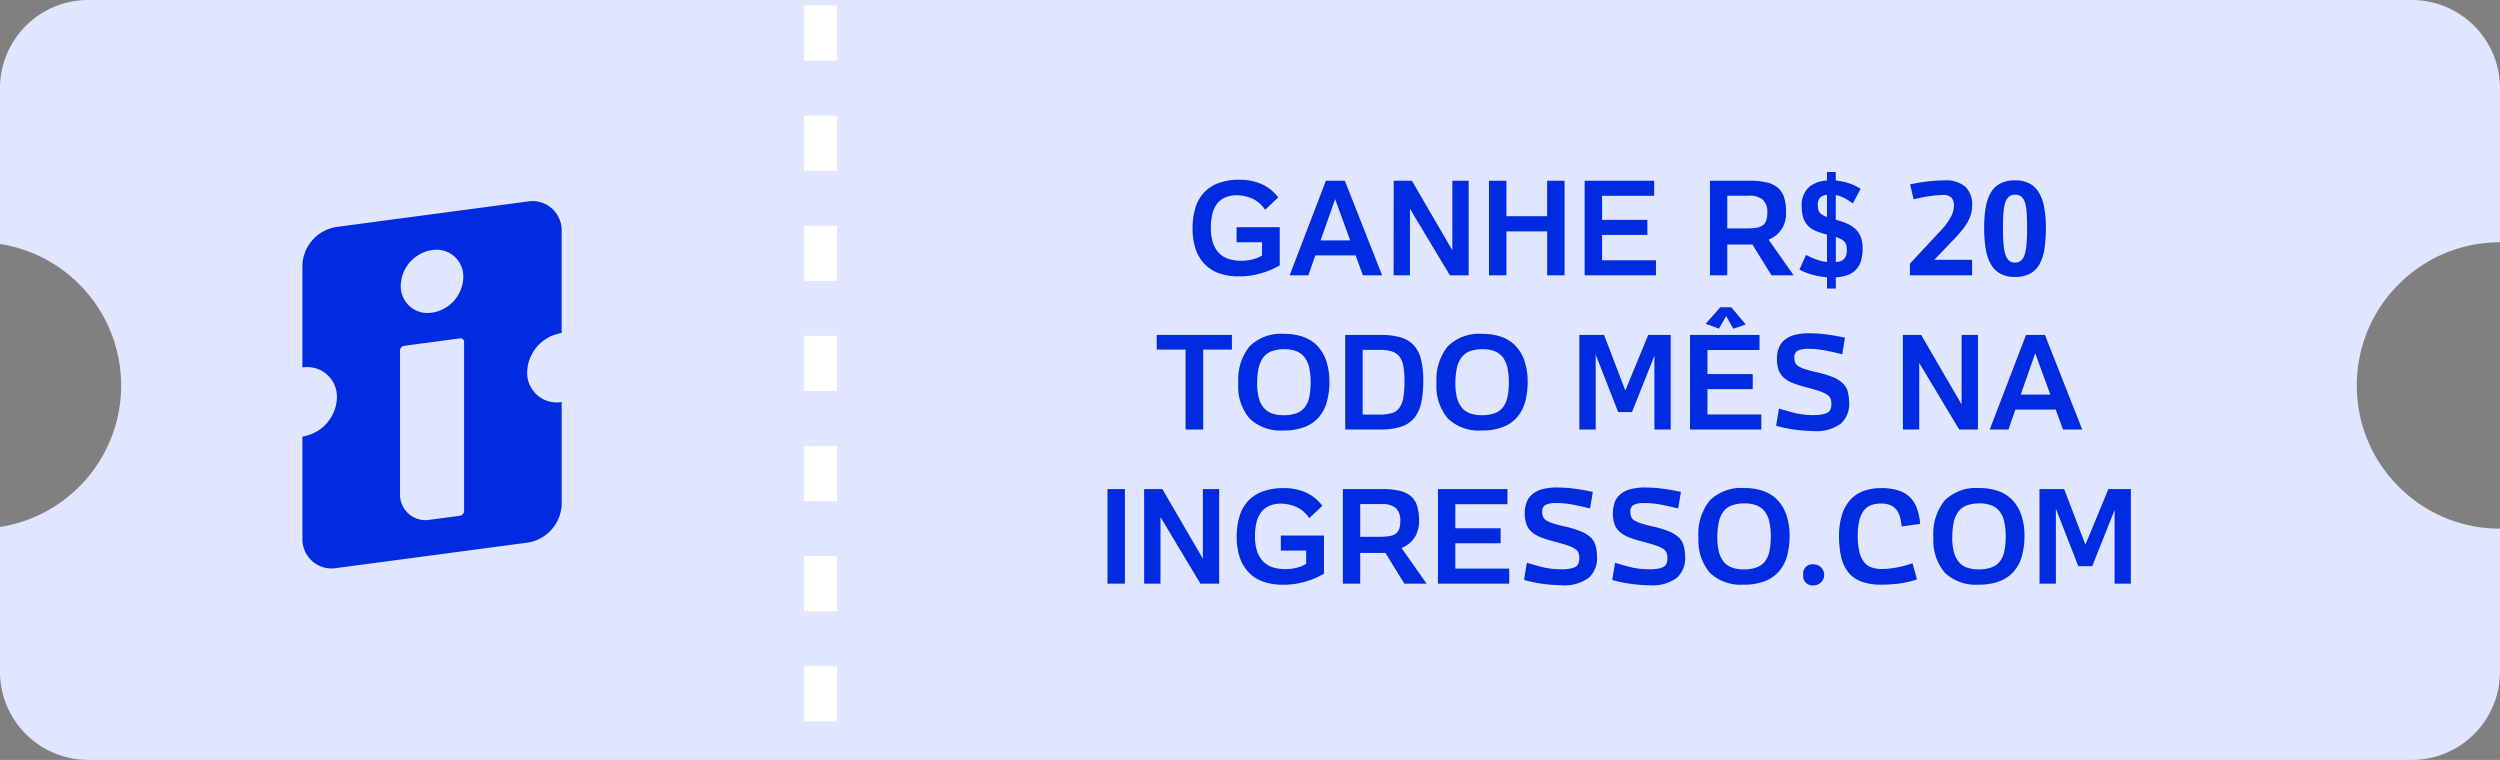
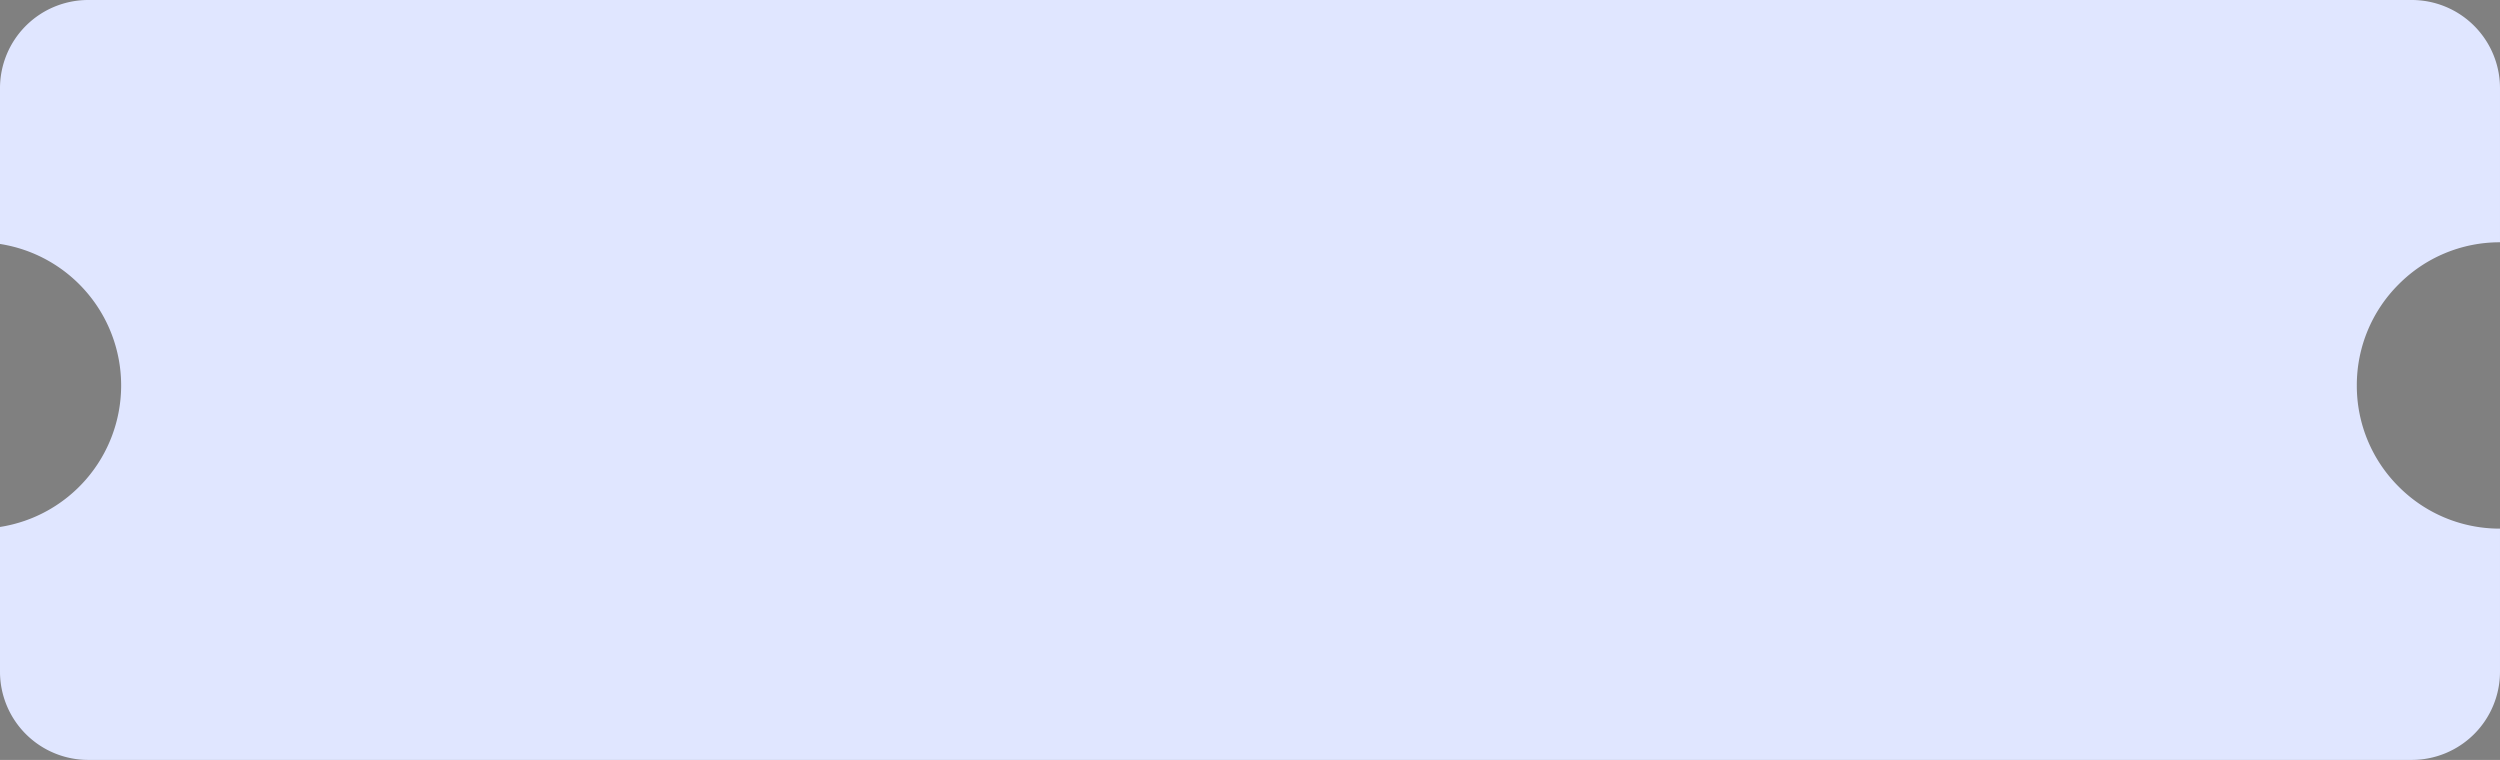
<svg xmlns="http://www.w3.org/2000/svg" width="227.001" height="69" viewBox="0 0 227.001 69">
  <rect x="0" y="0" width="227.001" height="69" fill="#808080" stroke="none" />
  <g id="Grupo_31901" data-name="Grupo 31901" transform="translate(-107 -457)">
    <path id="Subtração_2" data-name="Subtração 2" d="M-7354-94h-211a8.009,8.009,0,0,1-8-8v-13.152a13,13,0,0,0,7.836-4.348A13,13,0,0,0-7562-128a13,13,0,0,0-3.164-8.5,13,13,0,0,0-7.836-4.348V-155a8.009,8.009,0,0,1,8-8h211a8.009,8.009,0,0,1,8,8v14h0a12.91,12.91,0,0,0-9.189,3.807A12.916,12.916,0,0,0-7359-128a12.916,12.916,0,0,0,3.807,9.193A12.916,12.916,0,0,0-7346-115v13A8.009,8.009,0,0,1-7354-94Z" transform="translate(7680 620)" fill="#e0e6ff" />
-     <path id="Caminho_175386" data-name="Caminho 175386" d="M-32.133-5.947A2.634,2.634,0,0,0-33.39-7.008a3.606,3.606,0,0,0-1.169-.258,2.686,2.686,0,0,0-1.16.182,1.908,1.908,0,0,0-.771.589,2.471,2.471,0,0,0-.431.94,5.1,5.1,0,0,0-.135,1.2A4.258,4.258,0,0,0-36.847-2.9a2.429,2.429,0,0,0,.577.92,2.088,2.088,0,0,0,.876.507,3.892,3.892,0,0,0,1.1.149,4.216,4.216,0,0,0,.715-.056,3.74,3.74,0,0,0,.592-.149,2.737,2.737,0,0,0,.48-.217q.053-.029.1-.059v-1.2h-2.309V-4.371H-30.8V-.9q-.141.07-.448.234a5.848,5.848,0,0,1-.776.331,8.264,8.264,0,0,1-1.093.3,6.9,6.9,0,0,1-1.392.129,5.424,5.424,0,0,1-1.772-.27A3.355,3.355,0,0,1-37.6-1a3.636,3.636,0,0,1-.826-1.356A5.836,5.836,0,0,1-38.713-4.3a6.293,6.293,0,0,1,.24-1.775,3.549,3.549,0,0,1,.759-1.4,3.4,3.4,0,0,1,1.333-.891,5.473,5.473,0,0,1,1.963-.313,4.892,4.892,0,0,1,1.937.378,3.851,3.851,0,0,1,1.544,1.228ZM-28.2,0h-1.7l3.293-8.59h1.717L-21.5,0H-23.25l-.662-1.811h-3.656Zm3.8-3.17L-25.77-6.92l-1.318,3.75Zm3.949-5.42H-18.8l3.674,6.316V-8.59h1.482V0h-1.705l-3.627-6.047V0h-1.482ZM-6.516,0V-3.99h-3.7V0H-11.8V-8.59h1.582v3.223h3.7V-8.59h1.582V0Zm3.4,0V-8.59H3.2v1.371H-1.529v2.186H2.584v1.365H-1.529v2.3H3.363V0ZM8.262-8.59h3.6a6.693,6.693,0,0,1,1.562.155,2.379,2.379,0,0,1,1.025.5,1.909,1.909,0,0,1,.56.894,4.574,4.574,0,0,1,.17,1.336,2.782,2.782,0,0,1-.29,1.313,2.429,2.429,0,0,1-.835.908,2.737,2.737,0,0,1-.463.246L15.867,0H13.852L12.123-2.795H9.838V0H8.262Zm3.316,4.33a5.855,5.855,0,0,0,.876-.056,1.4,1.4,0,0,0,.589-.214.887.887,0,0,0,.331-.442,2.2,2.2,0,0,0,.1-.735,1.493,1.493,0,0,0-.4-1.151,1.9,1.9,0,0,0-1.307-.372H9.838V-4.26Zm5.408,2.4a6.461,6.461,0,0,0,1.172.5,3.873,3.873,0,0,0,.732.152V-3.7l-.035-.012a6.712,6.712,0,0,1-.984-.319,2.145,2.145,0,0,1-.706-.469,1.821,1.821,0,0,1-.425-.715A3.407,3.407,0,0,1,16.6-6.275a2.148,2.148,0,0,1,.7-1.775,2.776,2.776,0,0,1,1.588-.557v-.773h.8v.773a3.657,3.657,0,0,1,.475.064,5.457,5.457,0,0,1,.741.19,4.494,4.494,0,0,1,.6.249q.264.135.445.246l-.709,1.324q-.205-.141-.422-.281a3.754,3.754,0,0,0-.463-.255,2.946,2.946,0,0,0-.527-.185l-.141-.035v2.244l.094.023a6.2,6.2,0,0,1,1.037.375,2.5,2.5,0,0,1,.729.513,1.933,1.933,0,0,1,.434.715,3,3,0,0,1,.144.981,3.79,3.79,0,0,1-.161,1.169,1.945,1.945,0,0,1-.5.82A2.1,2.1,0,0,1,20.6.035a4.052,4.052,0,0,1-.908.146V1.2h-.8V.176q-.164-.012-.328-.035A6.605,6.605,0,0,1,17.777,0a6.555,6.555,0,0,1-.741-.226,4.344,4.344,0,0,1-.642-.3Zm2.977.621a1.057,1.057,0,0,0,.419-.2.771.771,0,0,0,.237-.343,1.507,1.507,0,0,0,.076-.51,1.616,1.616,0,0,0-.07-.513.768.768,0,0,0-.272-.363,1.985,1.985,0,0,0-.56-.278l-.1-.035V-1.2A2.4,2.4,0,0,0,19.963-1.242ZM18.328-7.107a.85.85,0,0,0-.27.7,1.764,1.764,0,0,0,.056.48.7.7,0,0,0,.234.343,1.826,1.826,0,0,0,.519.278.052.052,0,0,1,.023.006v-2.01A1.062,1.062,0,0,0,18.328-7.107ZM26.42,0V-1.061l2.045-2.191.7-.747a8.284,8.284,0,0,0,.627-.75,4.1,4.1,0,0,0,.451-.768,1.953,1.953,0,0,0,.173-.8,1.038,1.038,0,0,0-.229-.738.981.981,0,0,0-.738-.24,9.189,9.189,0,0,0-1.207.1A13.238,13.238,0,0,0,26.76-6.9l-.322-1.354a13.419,13.419,0,0,1,1.547-.264,13.778,13.778,0,0,1,1.605-.105,2.673,2.673,0,0,1,1.852.568,2.211,2.211,0,0,1,.627,1.723,2.789,2.789,0,0,1-.132.864,3.624,3.624,0,0,1-.369.791A6.216,6.216,0,0,1,31-3.914q-.325.381-.718.785L28.635-1.412h3.434V0Zm6.744-4.3a10.7,10.7,0,0,1,.149-1.913A3.858,3.858,0,0,1,33.8-7.562a2.112,2.112,0,0,1,.87-.8,2.933,2.933,0,0,1,1.3-.264,2.8,2.8,0,0,1,1.266.264,2.165,2.165,0,0,1,.867.8,3.938,3.938,0,0,1,.5,1.348A9.939,9.939,0,0,1,38.766-4.3a12.1,12.1,0,0,1-.135,1.916A4.123,4.123,0,0,1,38.174-.99a2.139,2.139,0,0,1-.864.85,2.862,2.862,0,0,1-1.351.287,2.74,2.74,0,0,1-1.312-.287,2.214,2.214,0,0,1-.864-.85,4.12,4.12,0,0,1-.475-1.395A11.372,11.372,0,0,1,33.164-4.3Zm1.705-.012q0,.861.053,1.462a4.463,4.463,0,0,0,.176.976,1.133,1.133,0,0,0,.334.545.814.814,0,0,0,.527.17.845.845,0,0,0,.536-.167,1.119,1.119,0,0,0,.34-.542,4.241,4.241,0,0,0,.176-.976q.05-.6.05-1.468,0-.768-.035-1.333a4.128,4.128,0,0,0-.149-.937,1.148,1.148,0,0,0-.328-.554.853.853,0,0,0-.571-.182.855.855,0,0,0-.568.182,1.171,1.171,0,0,0-.337.554,4.065,4.065,0,0,0-.161.938Q34.869-5.08,34.869-4.312ZM-39.349,6.746h-2.619V5.41h6.826V6.746h-2.607V14h-1.6Zm4.787,3.035a4.8,4.8,0,0,1,1.028-3.34,4.063,4.063,0,0,1,3.149-1.125,5.068,5.068,0,0,1,1.72.272,3.29,3.29,0,0,1,1.286.823,3.662,3.662,0,0,1,.809,1.38,5.849,5.849,0,0,1,.281,1.884,6.834,6.834,0,0,1-.217,1.752,3.622,3.622,0,0,1-.709,1.412,3.248,3.248,0,0,1-1.289.92,5.168,5.168,0,0,1-1.963.328,4.059,4.059,0,0,1-3.059-1.075A4.49,4.49,0,0,1-34.562,9.781Zm1.711.029a5.251,5.251,0,0,0,.138,1.263,2.338,2.338,0,0,0,.431.917,1.734,1.734,0,0,0,.744.536,3.033,3.033,0,0,0,1.084.173,3.336,3.336,0,0,0,1.184-.182,1.682,1.682,0,0,0,.759-.557,2.318,2.318,0,0,0,.4-.952,6.651,6.651,0,0,0,.117-1.315,6,6,0,0,0-.123-1.266,2.451,2.451,0,0,0-.4-.949,1.744,1.744,0,0,0-.735-.574,2.868,2.868,0,0,0-1.122-.193,3.231,3.231,0,0,0-1.166.185,1.706,1.706,0,0,0-.765.571,2.467,2.467,0,0,0-.416.981A6.616,6.616,0,0,0-32.851,9.811Zm8,4.189V5.41h3.2a6.6,6.6,0,0,1,1.793.211,2.626,2.626,0,0,1,1.2.7A2.881,2.881,0,0,1-17.979,7.6a7.885,7.885,0,0,1,.211,1.978,9.221,9.221,0,0,1-.193,2.036,3.134,3.134,0,0,1-.647,1.368,2.611,2.611,0,0,1-1.2.771A5.962,5.962,0,0,1-21.642,14Zm3.088-1.354a4.2,4.2,0,0,0,1.09-.12,1.33,1.33,0,0,0,.706-.451,2.09,2.09,0,0,0,.381-.926,8.465,8.465,0,0,0,.114-1.544,7.333,7.333,0,0,0-.108-1.386,1.932,1.932,0,0,0-.375-.87,1.4,1.4,0,0,0-.712-.451,4.1,4.1,0,0,0-1.119-.129h-1.482v5.877Zm5.2-2.865a4.8,4.8,0,0,1,1.028-3.34,4.063,4.063,0,0,1,3.149-1.125,5.068,5.068,0,0,1,1.72.272,3.29,3.29,0,0,1,1.286.823,3.662,3.662,0,0,1,.809,1.38,5.849,5.849,0,0,1,.281,1.884A6.834,6.834,0,0,1-8.5,11.428a3.622,3.622,0,0,1-.709,1.412,3.248,3.248,0,0,1-1.289.92,5.168,5.168,0,0,1-1.963.328,4.059,4.059,0,0,1-3.059-1.075A4.49,4.49,0,0,1-16.562,9.781Zm1.711.029a5.251,5.251,0,0,0,.138,1.263,2.338,2.338,0,0,0,.431.917,1.734,1.734,0,0,0,.744.536,3.033,3.033,0,0,0,1.084.173,3.336,3.336,0,0,0,1.184-.182,1.682,1.682,0,0,0,.759-.557,2.318,2.318,0,0,0,.4-.952,6.651,6.651,0,0,0,.117-1.315,6,6,0,0,0-.123-1.266,2.451,2.451,0,0,0-.4-.949,1.744,1.744,0,0,0-.735-.574,2.868,2.868,0,0,0-1.122-.193,3.231,3.231,0,0,0-1.166.185,1.706,1.706,0,0,0-.765.571,2.467,2.467,0,0,0-.416.981A6.616,6.616,0,0,0-14.851,9.811Zm11.256-4.4h2.244L.577,10.455,2.663,5.41H4.7V14H3.22V7.314l-2.033,5.1H-.073L-2.112,7.191V14H-3.595ZM6.454,14V5.41h6.311V6.781H8.036V8.967h4.113v1.365H8.036v2.3h4.893V14ZM7.872,4.4,9.2,2.9H10.2l1.318,1.559-1.137.387L9.735,3.7,9.079,4.842Zm9.85,8.291a3.616,3.616,0,0,0,.741-.064,1.778,1.778,0,0,0,.486-.167.577.577,0,0,0,.264-.308,1.369,1.369,0,0,0,.079-.492,1.263,1.263,0,0,0-.076-.463.8.8,0,0,0-.3-.352,2.827,2.827,0,0,0-.65-.308q-.422-.149-1.113-.331a13.079,13.079,0,0,1-1.257-.384,2.935,2.935,0,0,1-.873-.483,1.761,1.761,0,0,1-.51-.7,2.776,2.776,0,0,1-.167-1.034,2.783,2.783,0,0,1,.167-1,1.776,1.776,0,0,1,.521-.735,2.391,2.391,0,0,1,.905-.454,5.164,5.164,0,0,1,1.377-.155,12.417,12.417,0,0,1,1.38.088q.776.088,1.831.311l-.252,1.506q-1-.246-1.676-.369a7.617,7.617,0,0,0-1.359-.123,2.17,2.17,0,0,0-1.011.17.66.66,0,0,0-.3.627A1.175,1.175,0,0,0,16,7.921a.753.753,0,0,0,.3.331,2.606,2.606,0,0,0,.627.275q.4.129,1.066.281a9.086,9.086,0,0,1,1.447.442,2.841,2.841,0,0,1,.885.551,1.64,1.64,0,0,1,.442.727,3.778,3.778,0,0,1,.132.97,2.4,2.4,0,0,1-.753,1.972,3.776,3.776,0,0,1-2.493.671,15.836,15.836,0,0,1-1.72-.132,12.383,12.383,0,0,1-1.661-.349l.258-1.564q.984.293,1.579.437A7.717,7.717,0,0,0,17.722,12.693ZM25.784,5.41h1.658l3.674,6.316V5.41H32.6V14H30.894L27.267,7.953V14H25.784ZM35.37,14h-1.7l3.293-8.59h1.717L42.067,14H40.321l-.662-1.811H36Zm3.8-3.17L37.8,7.08l-1.318,3.75ZM-46.441,28V19.41h1.582V28Zm3.328-8.59h1.658l3.674,6.316V19.41H-36.3V28H-38l-3.627-6.047V28h-1.482Zm14.988,2.643a2.634,2.634,0,0,0-1.257-1.061,3.606,3.606,0,0,0-1.169-.258,2.686,2.686,0,0,0-1.16.182,1.908,1.908,0,0,0-.771.589,2.471,2.471,0,0,0-.431.94,5.1,5.1,0,0,0-.135,1.2,4.258,4.258,0,0,0,.208,1.453,2.429,2.429,0,0,0,.577.92,2.088,2.088,0,0,0,.876.507,3.892,3.892,0,0,0,1.1.149,4.216,4.216,0,0,0,.715-.056,3.74,3.74,0,0,0,.592-.149,2.737,2.737,0,0,0,.48-.217q.053-.029.1-.059v-1.2H-30.7V23.629h3.914V27.1q-.141.07-.448.234a5.848,5.848,0,0,1-.776.331,8.264,8.264,0,0,1-1.093.3,6.9,6.9,0,0,1-1.392.129,5.424,5.424,0,0,1-1.772-.27A3.355,3.355,0,0,1-33.592,27a3.636,3.636,0,0,1-.826-1.356,5.836,5.836,0,0,1-.287-1.945,6.293,6.293,0,0,1,.24-1.775,3.549,3.549,0,0,1,.759-1.4,3.4,3.4,0,0,1,1.333-.891,5.473,5.473,0,0,1,1.963-.313,4.892,4.892,0,0,1,1.937.378,3.851,3.851,0,0,1,1.544,1.228Zm3.059-2.643h3.6a6.693,6.693,0,0,1,1.562.155,2.379,2.379,0,0,1,1.025.5,1.909,1.909,0,0,1,.56.894,4.574,4.574,0,0,1,.17,1.336,2.782,2.782,0,0,1-.29,1.313,2.429,2.429,0,0,1-.835.908,2.737,2.737,0,0,1-.463.246L-17.461,28h-2.016l-1.729-2.795H-23.49V28h-1.576Zm3.316,4.33a5.855,5.855,0,0,0,.876-.056,1.4,1.4,0,0,0,.589-.214.887.887,0,0,0,.331-.442,2.2,2.2,0,0,0,.1-.735,1.493,1.493,0,0,0-.4-1.151,1.9,1.9,0,0,0-1.307-.372H-23.49V23.74ZM-16.436,28V19.41h6.311v1.371h-4.729v2.186h4.113v1.365h-4.113v2.3h4.893V28Zm11.268-1.307a3.616,3.616,0,0,0,.741-.064,1.778,1.778,0,0,0,.486-.167.577.577,0,0,0,.264-.308,1.369,1.369,0,0,0,.079-.492,1.263,1.263,0,0,0-.076-.463.8.8,0,0,0-.3-.352,2.827,2.827,0,0,0-.65-.308q-.422-.149-1.113-.331A13.079,13.079,0,0,1-7,23.825a2.935,2.935,0,0,1-.873-.483,1.761,1.761,0,0,1-.51-.7,2.776,2.776,0,0,1-.167-1.034,2.783,2.783,0,0,1,.167-1,1.776,1.776,0,0,1,.521-.735,2.391,2.391,0,0,1,.905-.454,5.164,5.164,0,0,1,1.377-.155,12.417,12.417,0,0,1,1.38.088q.776.088,1.831.311l-.252,1.506q-1-.246-1.676-.369a7.617,7.617,0,0,0-1.359-.123,2.17,2.17,0,0,0-1.011.17.66.66,0,0,0-.3.627,1.175,1.175,0,0,0,.076.448.753.753,0,0,0,.3.331,2.606,2.606,0,0,0,.627.275q.4.129,1.066.281a9.086,9.086,0,0,1,1.447.442,2.841,2.841,0,0,1,.885.551,1.64,1.64,0,0,1,.442.727,3.778,3.778,0,0,1,.132.97,2.4,2.4,0,0,1-.753,1.972,3.776,3.776,0,0,1-2.493.671,15.836,15.836,0,0,1-1.72-.132,12.383,12.383,0,0,1-1.661-.349l.258-1.564q.984.293,1.579.437A7.717,7.717,0,0,0-5.168,26.693Zm8,0a3.616,3.616,0,0,0,.741-.064,1.778,1.778,0,0,0,.486-.167.577.577,0,0,0,.264-.308,1.369,1.369,0,0,0,.079-.492A1.263,1.263,0,0,0,4.33,25.2a.8.8,0,0,0-.3-.352,2.827,2.827,0,0,0-.65-.308q-.422-.149-1.113-.331A13.079,13.079,0,0,1,1,23.825a2.935,2.935,0,0,1-.873-.483,1.761,1.761,0,0,1-.51-.7,3.177,3.177,0,0,1,0-2.033,1.776,1.776,0,0,1,.521-.735,2.391,2.391,0,0,1,.905-.454,5.164,5.164,0,0,1,1.377-.155,12.417,12.417,0,0,1,1.38.088q.776.088,1.831.311l-.252,1.506q-1-.246-1.676-.369a7.617,7.617,0,0,0-1.359-.123,2.17,2.17,0,0,0-1.011.17.66.66,0,0,0-.3.627,1.175,1.175,0,0,0,.076.448.753.753,0,0,0,.3.331,2.606,2.606,0,0,0,.627.275q.4.129,1.066.281a9.086,9.086,0,0,1,1.447.442,2.841,2.841,0,0,1,.885.551,1.64,1.64,0,0,1,.442.727,3.778,3.778,0,0,1,.132.97,2.4,2.4,0,0,1-.753,1.972,3.776,3.776,0,0,1-2.493.671,15.836,15.836,0,0,1-1.72-.132A12.383,12.383,0,0,1-.609,27.66L-.352,26.1q.984.293,1.579.437A7.717,7.717,0,0,0,2.836,26.693Zm4.389-2.912a4.8,4.8,0,0,1,1.028-3.34A4.063,4.063,0,0,1,11.4,19.316a5.068,5.068,0,0,1,1.72.272,3.29,3.29,0,0,1,1.286.823,3.662,3.662,0,0,1,.809,1.38,5.849,5.849,0,0,1,.281,1.884,6.834,6.834,0,0,1-.217,1.752,3.622,3.622,0,0,1-.709,1.412,3.248,3.248,0,0,1-1.289.92,5.168,5.168,0,0,1-1.963.328,4.059,4.059,0,0,1-3.059-1.075A4.49,4.49,0,0,1,7.225,23.781Zm1.711.029a5.251,5.251,0,0,0,.138,1.263,2.338,2.338,0,0,0,.431.917,1.734,1.734,0,0,0,.744.536,3.033,3.033,0,0,0,1.084.173,3.336,3.336,0,0,0,1.184-.182,1.682,1.682,0,0,0,.759-.557,2.318,2.318,0,0,0,.4-.952,6.651,6.651,0,0,0,.117-1.315,6,6,0,0,0-.123-1.266,2.451,2.451,0,0,0-.4-.949,1.744,1.744,0,0,0-.735-.574,2.868,2.868,0,0,0-1.122-.193,3.231,3.231,0,0,0-1.166.185,1.706,1.706,0,0,0-.765.571,2.467,2.467,0,0,0-.416.981A6.616,6.616,0,0,0,8.936,23.811Zm7.8,3.393a.844.844,0,0,1,.949-.961.955.955,0,1,1,0,1.91A.839.839,0,0,1,16.74,27.2Zm7.137-.539a6.426,6.426,0,0,0,.762-.047q.393-.047.762-.123t.694-.17q.325-.094.565-.187l.41,1.471a7.769,7.769,0,0,1-1.526.363,12.19,12.19,0,0,1-1.7.117,5.214,5.214,0,0,1-1.8-.272,2.737,2.737,0,0,1-1.192-.829,3.43,3.43,0,0,1-.659-1.4,8.244,8.244,0,0,1-.2-1.919,6.4,6.4,0,0,1,.252-1.869,3.661,3.661,0,0,1,.738-1.377,3.03,3.03,0,0,1,1.2-.826,4.5,4.5,0,0,1,1.632-.275,5.043,5.043,0,0,1,1.579.214,2.646,2.646,0,0,1,1.055.627,2.675,2.675,0,0,1,.627,1.02,5.714,5.714,0,0,1,.284,1.386l-1.682.234a5.033,5.033,0,0,0-.155-.867,1.842,1.842,0,0,0-.322-.656,1.379,1.379,0,0,0-.551-.413,2.134,2.134,0,0,0-.835-.144,2.566,2.566,0,0,0-.92.152,1.5,1.5,0,0,0-.665.5,2.443,2.443,0,0,0-.4.917,5.752,5.752,0,0,0-.138,1.342,6.341,6.341,0,0,0,.141,1.438,2.427,2.427,0,0,0,.419.949,1.488,1.488,0,0,0,.686.5A2.844,2.844,0,0,0,23.877,26.664Zm4.682-2.883a4.8,4.8,0,0,1,1.028-3.34,4.063,4.063,0,0,1,3.149-1.125,5.068,5.068,0,0,1,1.72.272,3.29,3.29,0,0,1,1.286.823,3.662,3.662,0,0,1,.809,1.38,5.849,5.849,0,0,1,.281,1.884,6.834,6.834,0,0,1-.217,1.752,3.622,3.622,0,0,1-.709,1.412,3.248,3.248,0,0,1-1.289.92,5.168,5.168,0,0,1-1.963.328A4.059,4.059,0,0,1,29.6,27.013,4.49,4.49,0,0,1,28.559,23.781Zm1.711.029a5.251,5.251,0,0,0,.138,1.263,2.338,2.338,0,0,0,.431.917,1.734,1.734,0,0,0,.744.536,3.033,3.033,0,0,0,1.084.173,3.336,3.336,0,0,0,1.184-.182,1.682,1.682,0,0,0,.759-.557,2.318,2.318,0,0,0,.4-.952,6.651,6.651,0,0,0,.117-1.315A6,6,0,0,0,35,22.428a2.451,2.451,0,0,0-.4-.949,1.744,1.744,0,0,0-.735-.574,2.868,2.868,0,0,0-1.122-.193,3.231,3.231,0,0,0-1.166.185,1.706,1.706,0,0,0-.765.571,2.467,2.467,0,0,0-.416.981A6.616,6.616,0,0,0,30.27,23.811Zm7.922-4.4h2.244l1.928,5.045,2.086-5.045h2.039V28H45.006V21.314l-2.033,5.1h-1.26l-2.039-5.221V28H38.191Z" transform="translate(254 482)" fill="#012be0" />
-     <path id="Caminho_175284" data-name="Caminho 175284" d="M23.541,11.969V2.712a2.65,2.65,0,0,0-3.1-2.685L14.869.77l-6.2.824L3.1,2.337A3.649,3.649,0,0,0,0,5.846V15.1a2.682,2.682,0,0,1,3.134,2.716A3.692,3.692,0,0,1,0,21.368v9.255a2.651,2.651,0,0,0,3.1,2.685l5.011-.667,7.324-.975L20.443,31a3.65,3.65,0,0,0,3.1-3.51V18.234a2.682,2.682,0,0,1-3.134-2.716,3.692,3.692,0,0,1,3.134-3.55ZM11.771,4.438A2.433,2.433,0,0,1,14.612,6.9a3.347,3.347,0,0,1-2.842,3.219A2.433,2.433,0,0,1,8.929,7.657,3.347,3.347,0,0,1,11.771,4.438Zm2.909,23.69a.451.451,0,0,1-.384.434l-2.726.363a2.319,2.319,0,0,1-2.709-2.348V13.563a.451.451,0,0,1,.384-.434l5.053-.673a.329.329,0,0,1,.384.332V28.128Z" transform="translate(134.458 475.27)" fill="#012be0" />
-     <line id="Linha_173" data-name="Linha 173" y2="68.5" transform="translate(181.5 457.5)" fill="none" stroke="#fff" stroke-width="3" stroke-dasharray="5" />
  </g>
</svg>